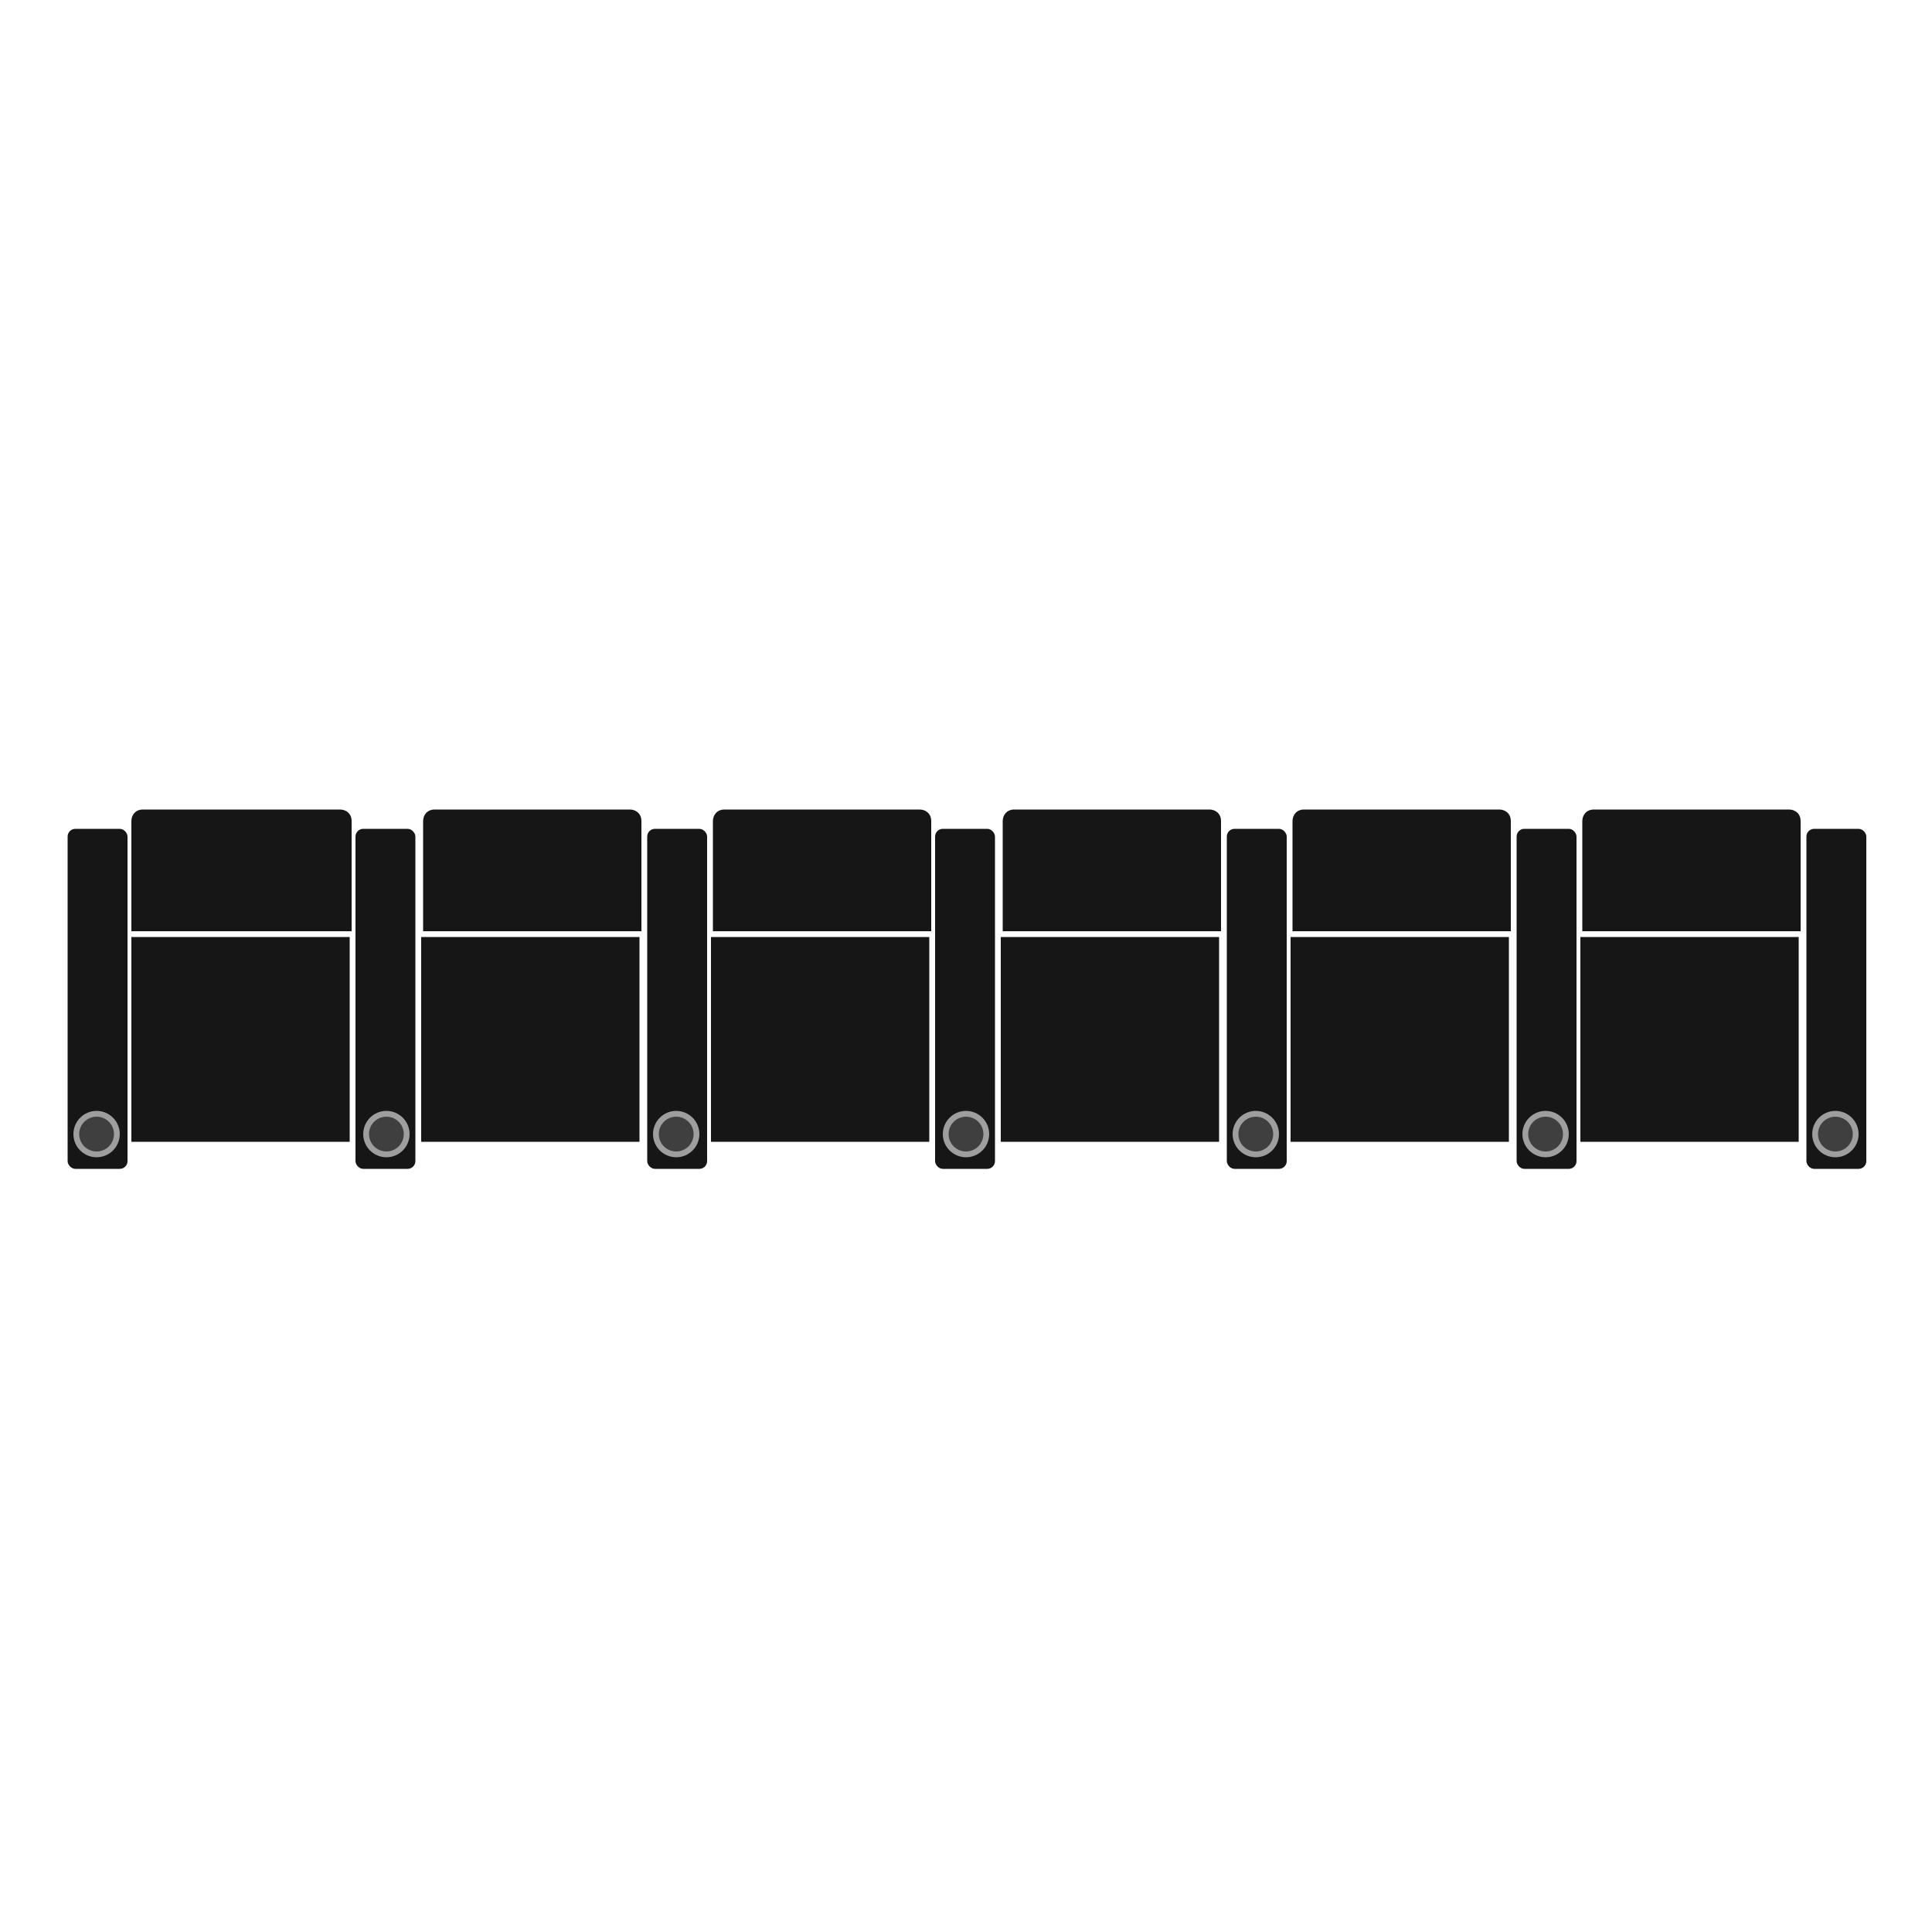
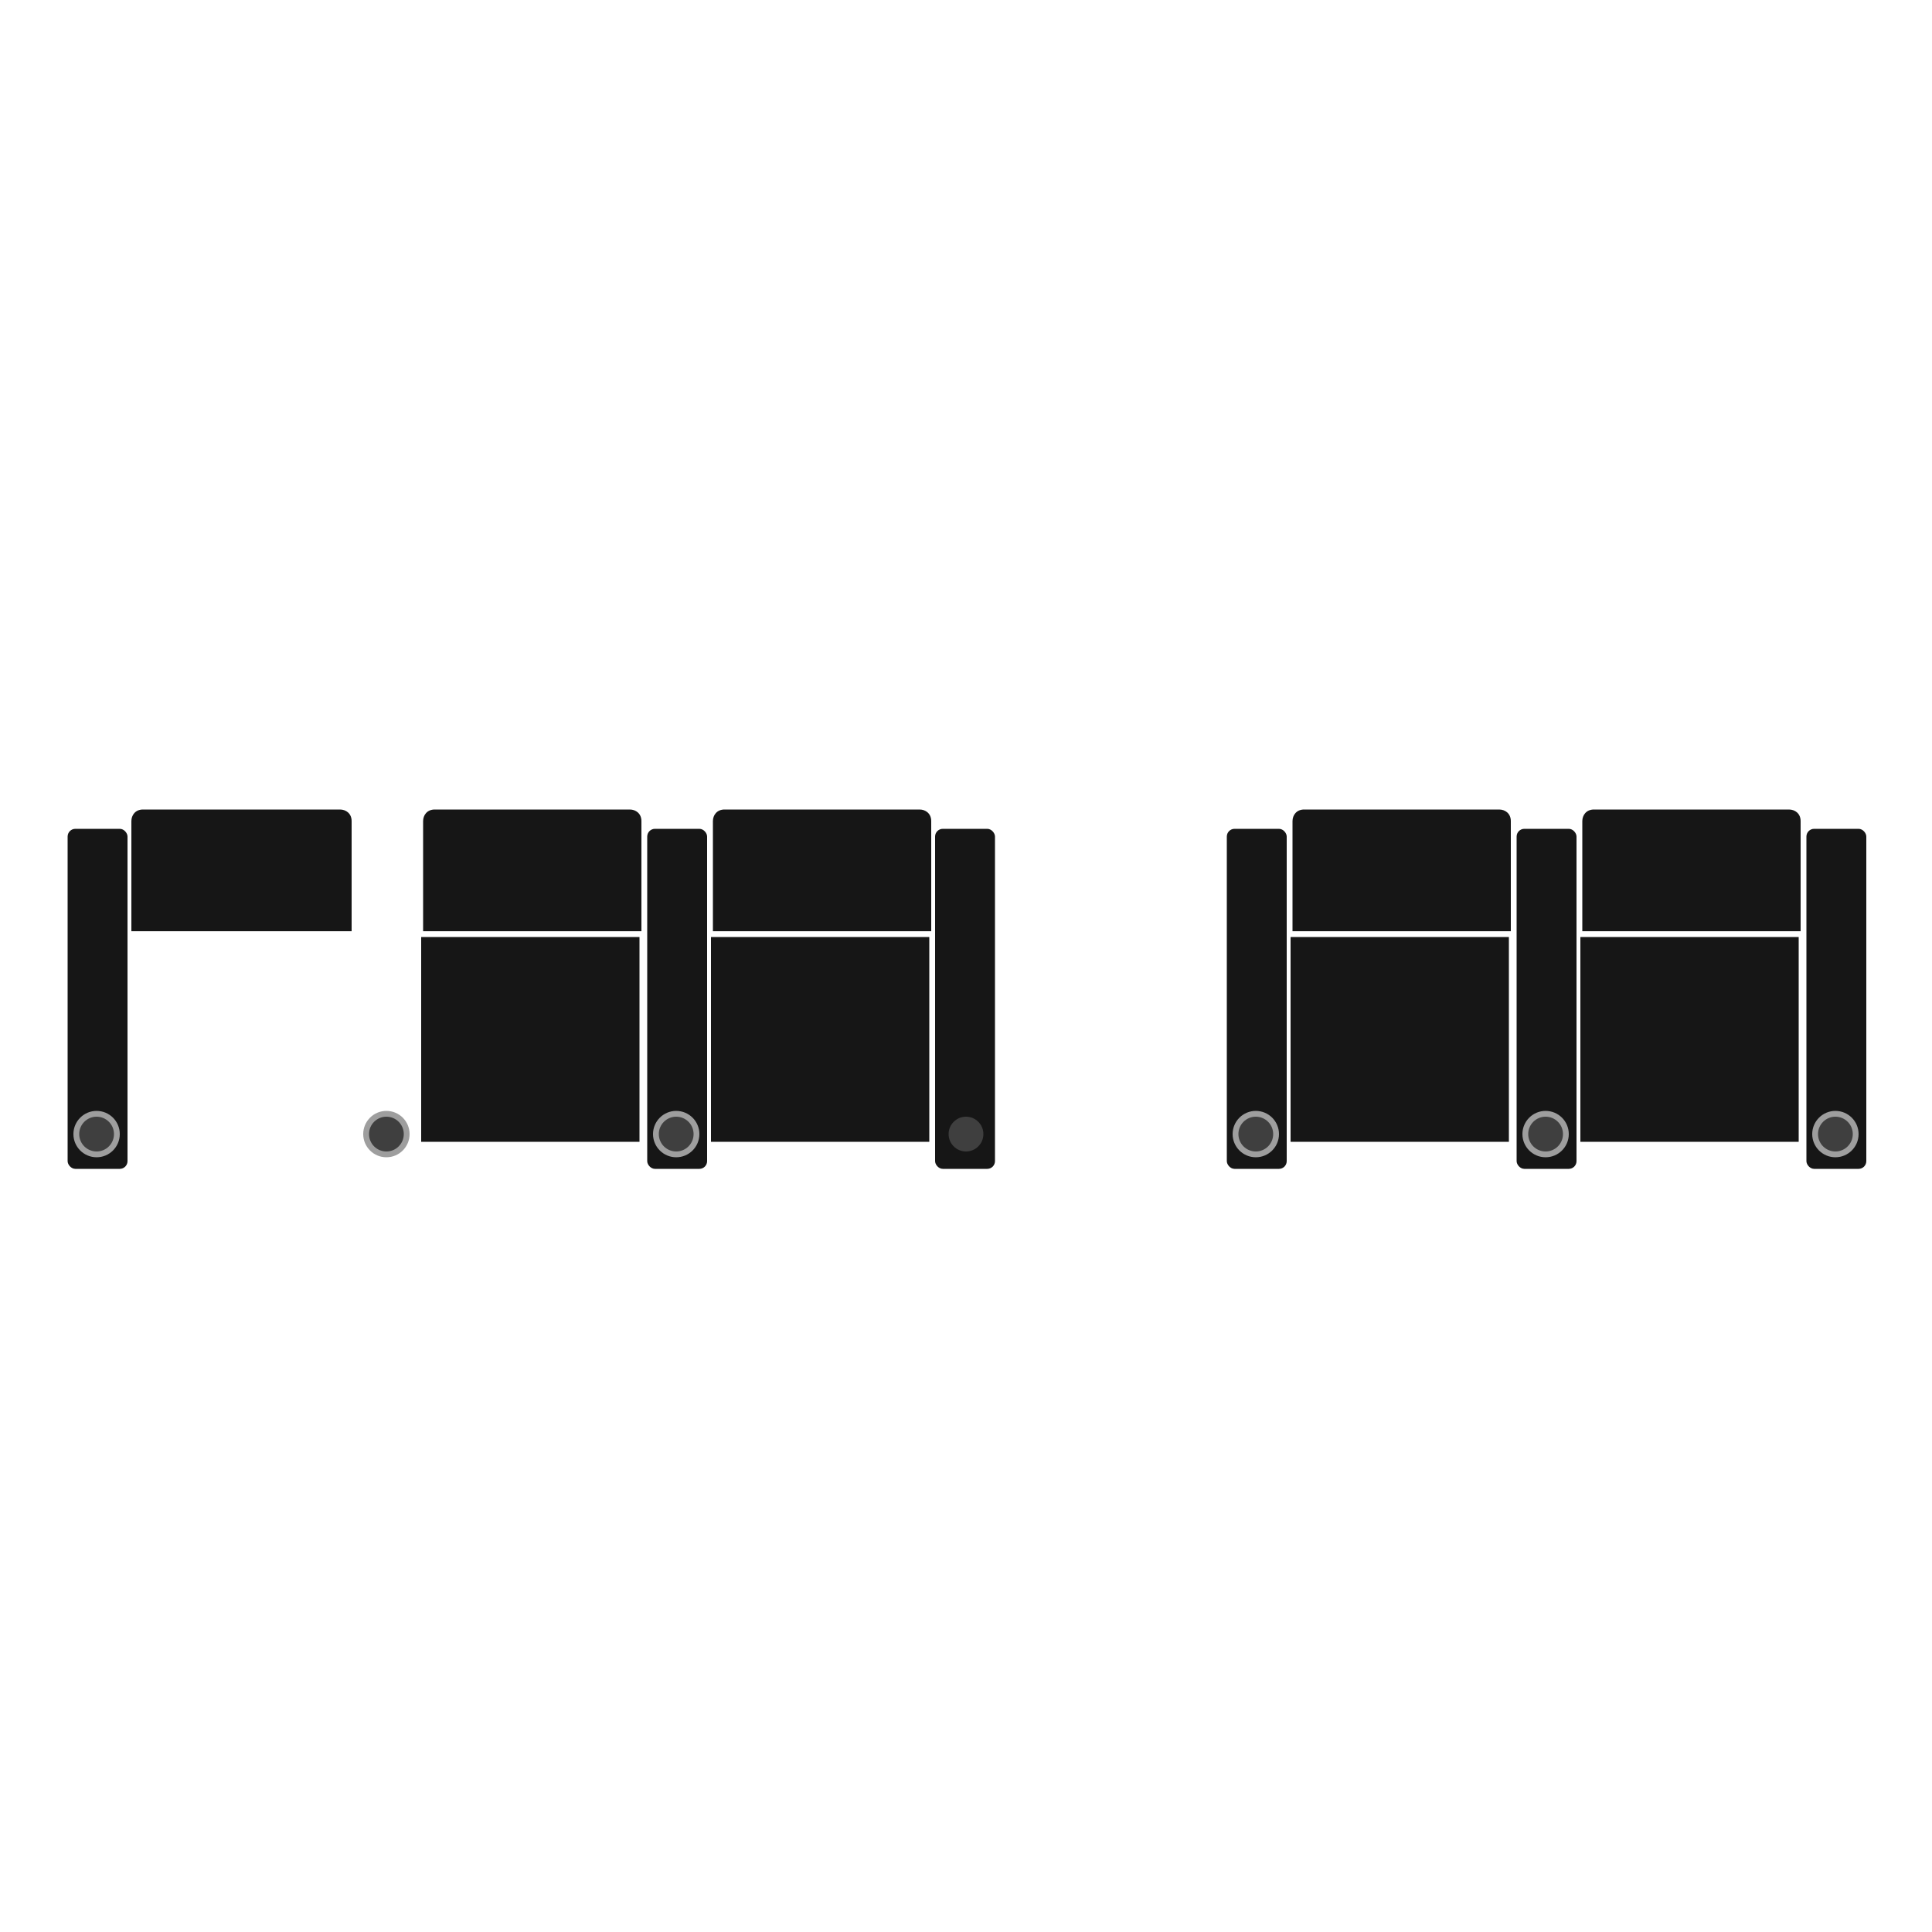
<svg xmlns="http://www.w3.org/2000/svg" viewBox="0 0 100 100" version="1.1">
  <defs>
    <style>
      .cls-1 {
        fill: #3f3f3f;
      }

      .cls-2 {
        fill: #9e9e9e;
      }

      .cls-3 {
        fill: #161616;
      }
    </style>
  </defs>
  <g>
    <g id="Layer_1">
      <g>
        <rect ry=".4" rx=".4" height="17.6" width="3.1" y="42.9" x="3.5" class="cls-3" />
        <circle r="1.2" cy="58.7" cx="5" class="cls-2" />
        <path d="M7.4,41.9h10.2c.3,0,.6.2.6.6v5.7H6.8v-5.7c0-.3.2-.6.6-.6Z" class="cls-3" />
-         <rect height="10.6" width="11.3" y="48.5" x="6.8" class="cls-3" />
        <circle r=".9" cy="58.7" cx="5" class="cls-1" />
-         <rect ry=".4" rx=".4" height="17.6" width="3.1" y="42.9" x="18.4" class="cls-3" />
        <circle r="1.2" cy="58.7" cx="20" class="cls-2" />
        <circle r=".9" cy="58.7" cx="20" class="cls-1" />
        <path d="M22.4,41.9h10.2c.3,0,.6.2.6.6v5.7h-11.3v-5.7c0-.3.2-.6.6-.6Z" class="cls-3" />
        <rect height="10.6" width="11.3" y="48.5" x="21.8" class="cls-3" />
        <rect ry=".4" rx=".4" height="17.6" width="3.1" y="42.9" x="33.5" class="cls-3" />
        <circle r="1.2" cy="58.7" cx="35" class="cls-2" />
        <circle r=".9" cy="58.7" cx="35" class="cls-1" />
        <path d="M37.4,41.9h10.2c.3,0,.6.2.6.6v5.7h-11.3v-5.7c0-.3.2-.6.6-.6Z" class="cls-3" />
        <rect height="10.6" width="11.3" y="48.5" x="36.8" class="cls-3" />
        <rect ry=".4" rx=".4" height="17.6" width="3.1" y="42.9" x="48.4" class="cls-3" />
-         <circle r="1.2" cy="58.7" cx="50" class="cls-2" />
        <circle r=".9" cy="58.7" cx="50" class="cls-1" />
-         <path d="M52.4,41.9h10.2c.3,0,.6.2.6.6v5.7h-11.3v-5.7c0-.3.2-.6.6-.6Z" class="cls-3" />
-         <rect height="10.6" width="11.3" y="48.5" x="51.8" class="cls-3" />
        <rect ry=".4" rx=".4" height="17.6" width="3.1" y="42.9" x="63.5" class="cls-3" />
        <circle r="1.2" cy="58.7" cx="65" class="cls-2" />
        <circle r=".9" cy="58.7" cx="65" class="cls-1" />
        <path d="M67.4,41.9h10.2c.3,0,.6.2.6.6v5.7h-11.3v-5.7c0-.3.2-.6.6-.6Z" class="cls-3" />
        <rect height="10.6" width="11.3" y="48.5" x="66.8" class="cls-3" />
        <rect ry=".4" rx=".4" height="17.6" width="3.1" y="42.9" x="78.5" class="cls-3" />
        <circle r="1.2" cy="58.7" cx="80" class="cls-2" />
        <circle r=".9" cy="58.7" cx="80" class="cls-1" />
        <path d="M82.4,41.9h10.2c.3,0,.6.2.6.6v5.7h-11.3v-5.7c0-.3.2-.6.6-.6Z" class="cls-3" />
        <rect height="10.6" width="11.3" y="48.5" x="81.8" class="cls-3" />
        <rect ry=".4" rx=".4" height="17.6" width="3.1" y="42.9" x="93.5" class="cls-3" />
        <circle r="1.2" cy="58.7" cx="95" class="cls-2" />
        <circle r=".9" cy="58.7" cx="95" class="cls-1" />
      </g>
    </g>
  </g>
</svg>